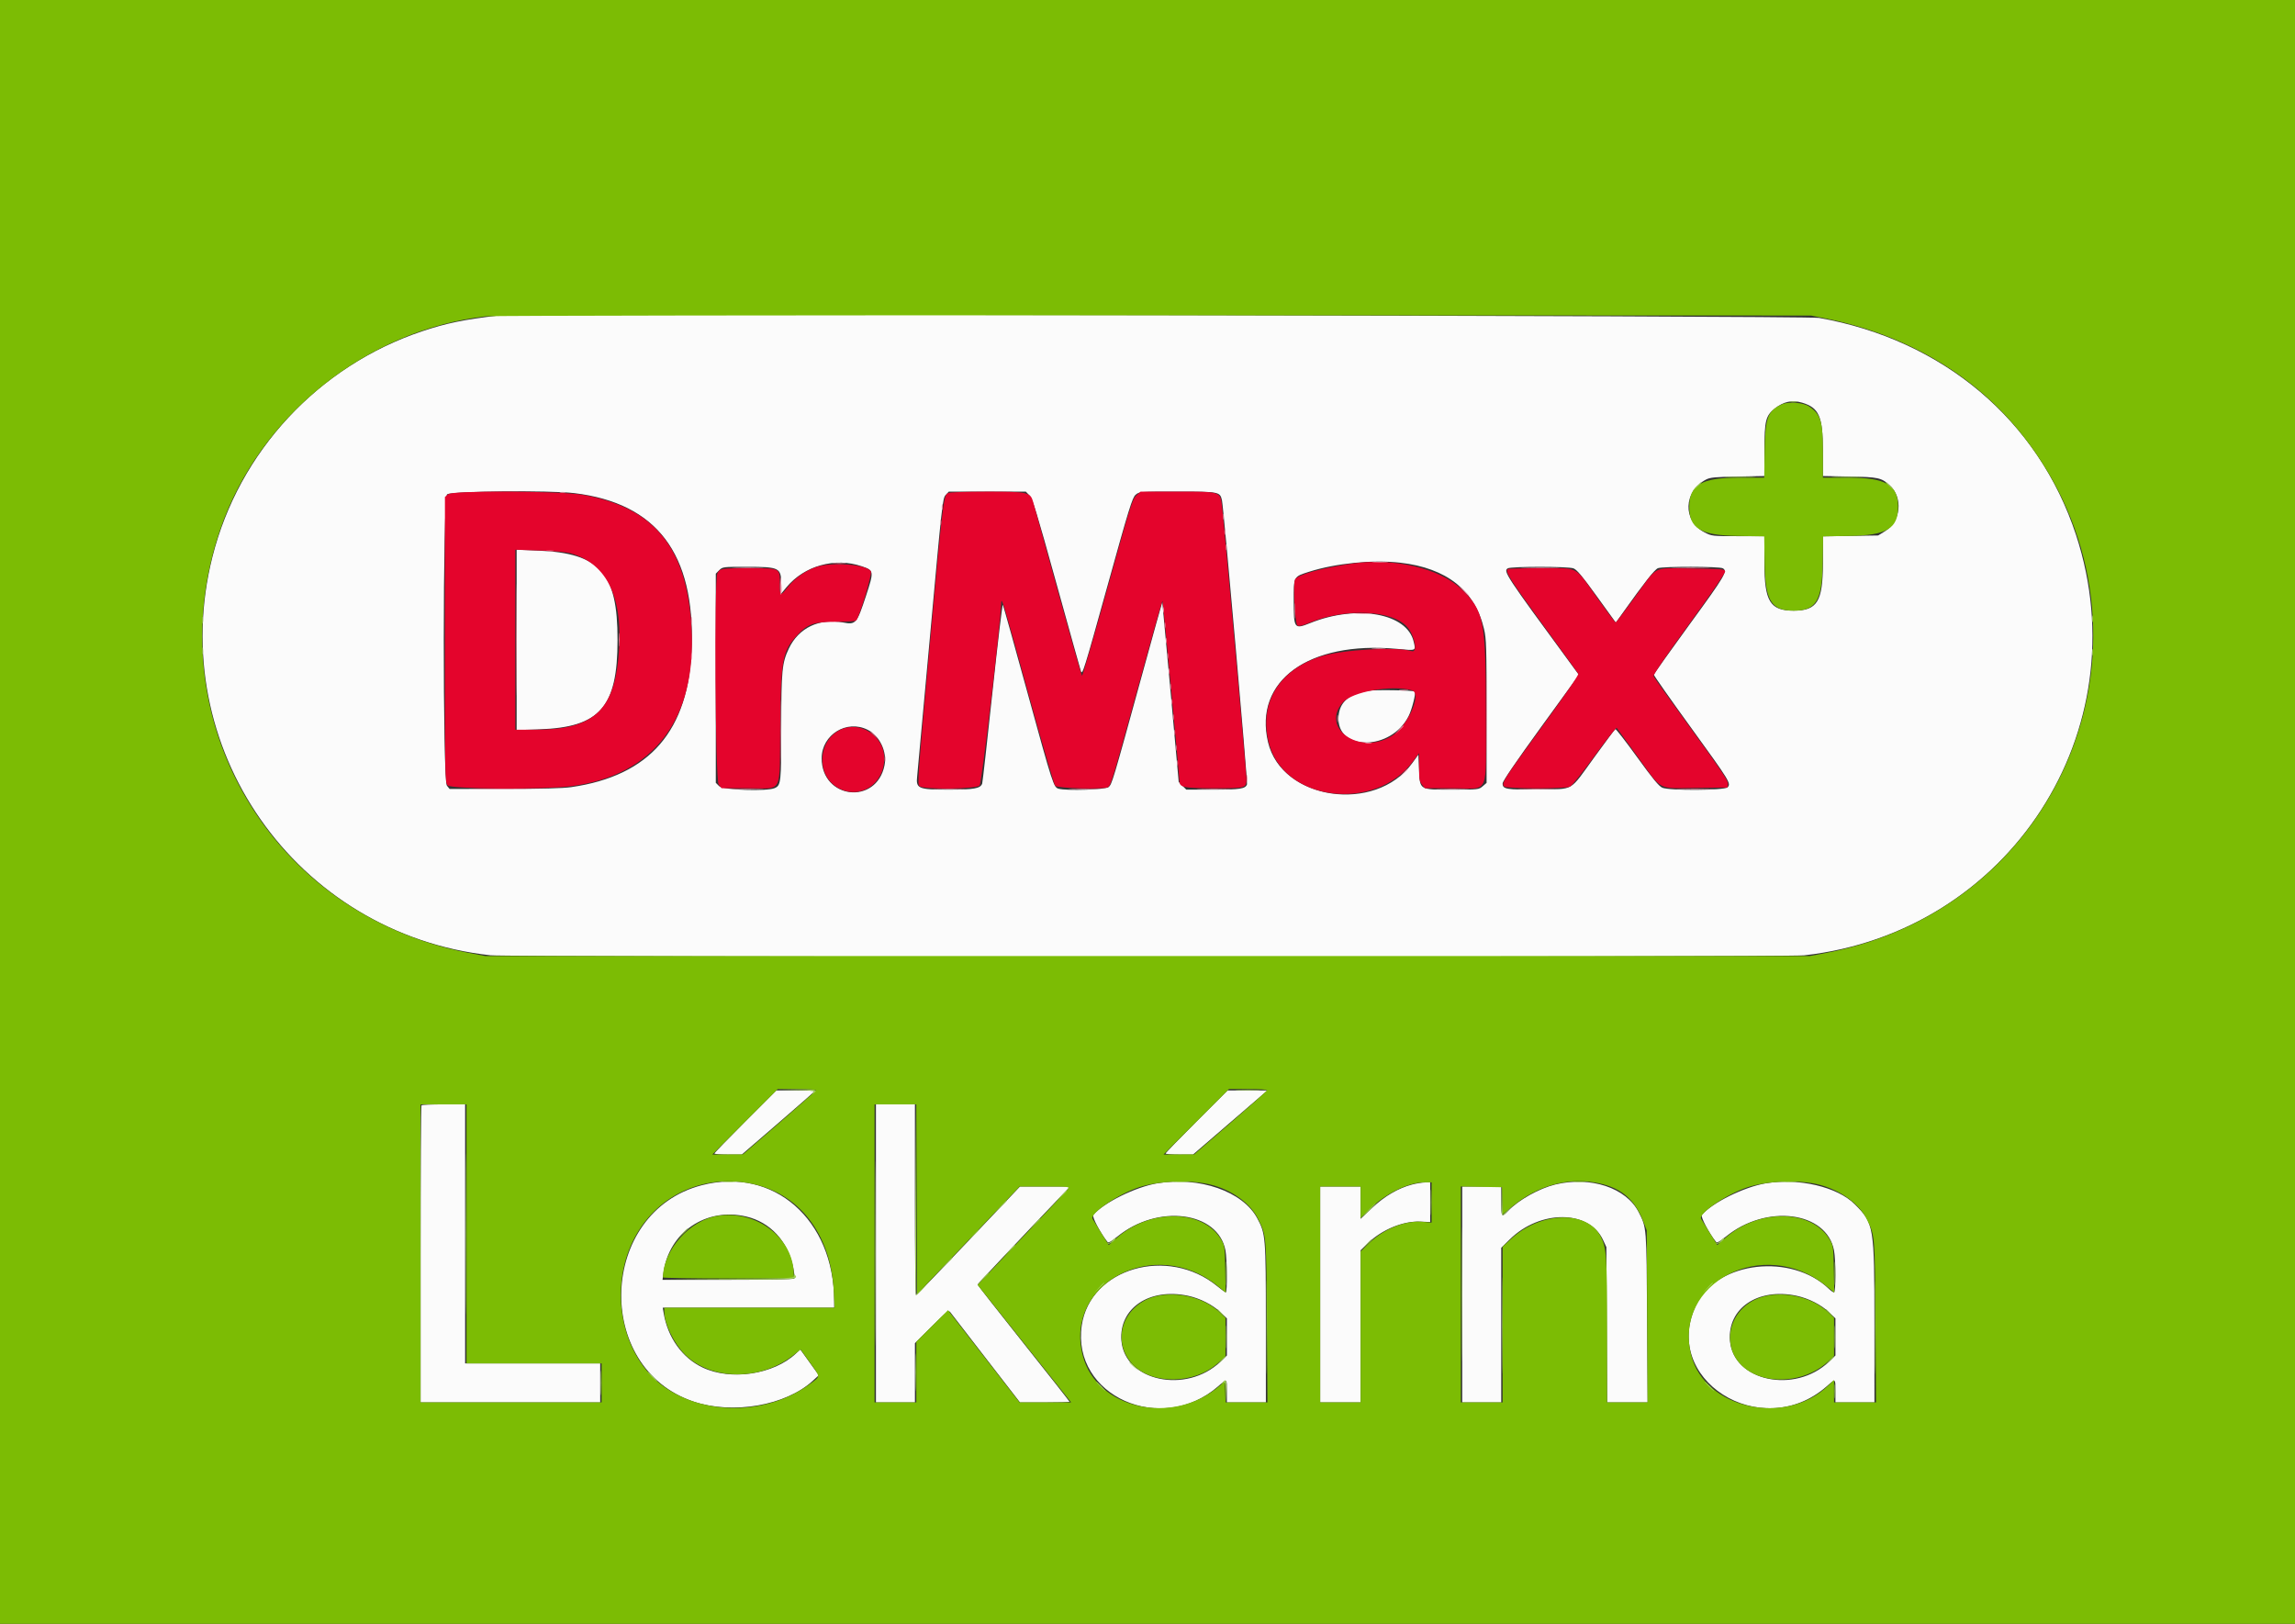
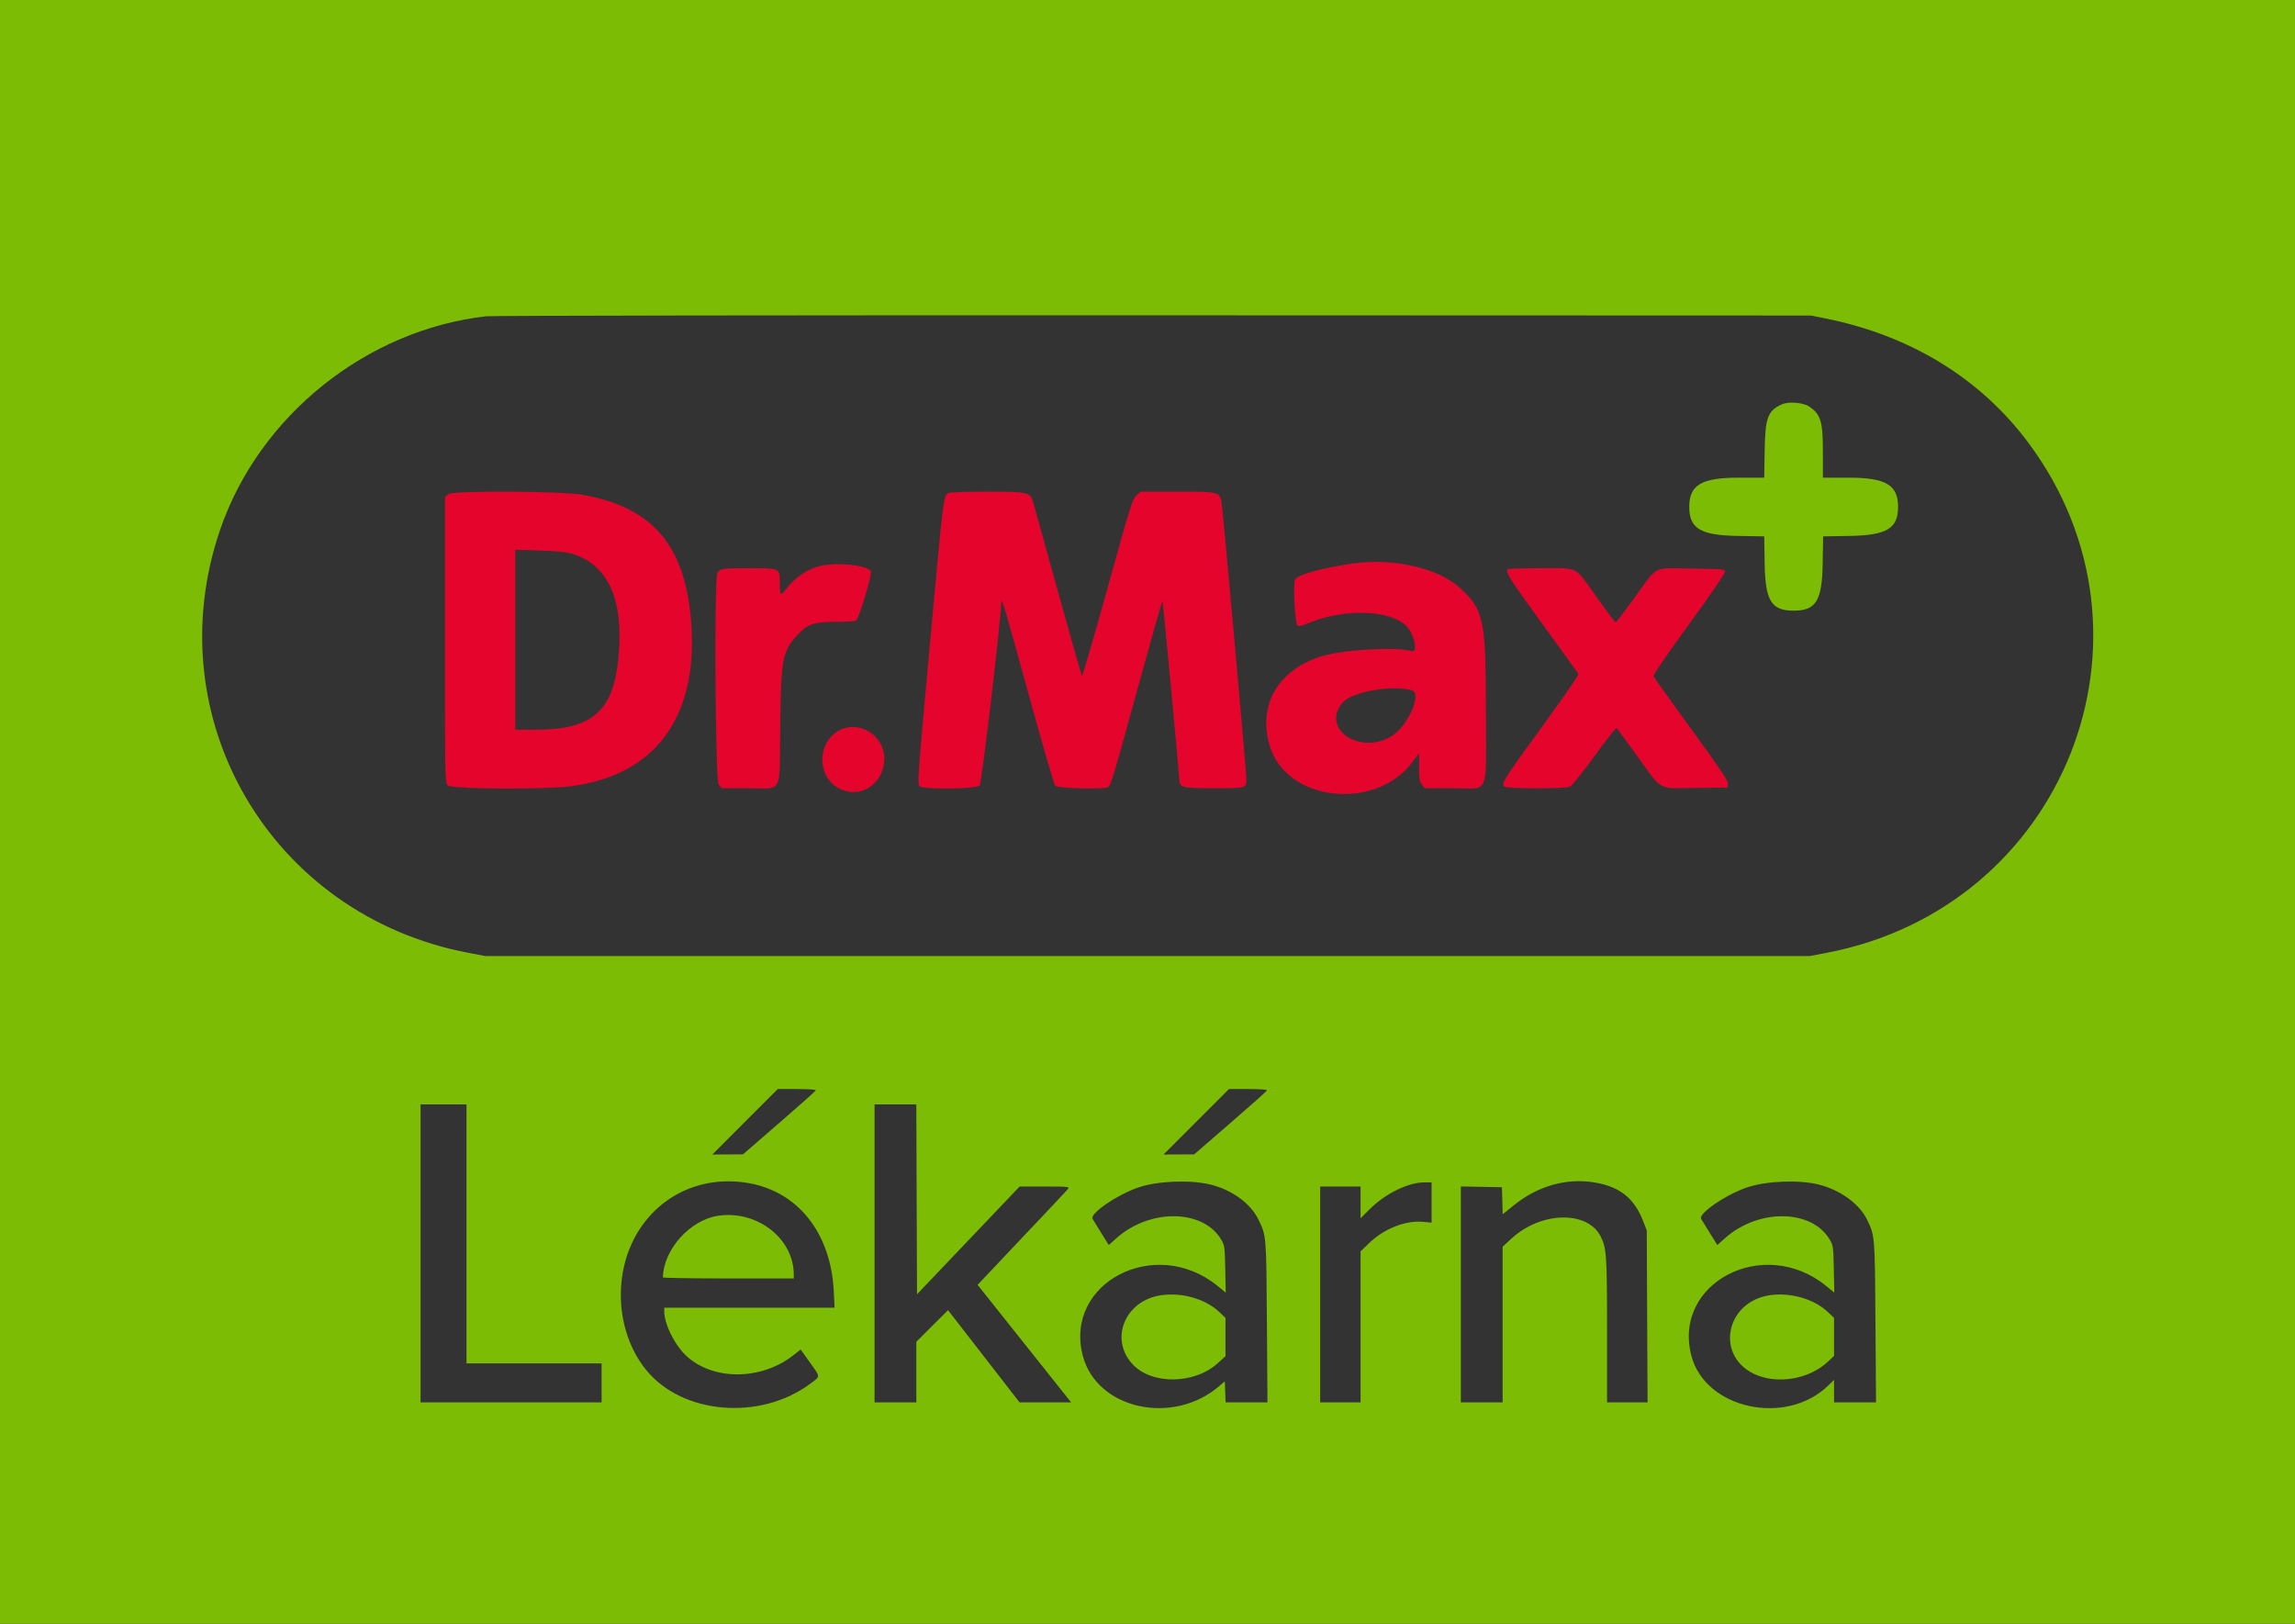
<svg xmlns="http://www.w3.org/2000/svg" id="svg" version="1.1" width="400" height="283.01" viewBox="0, 0, 400,283.01">
  <rect x="0" y="0" width="400" height="283.01" fill="#333333" stroke="none" />
  <g id="svgg">
-     <path id="path0" d="M86.772 55.009 C 80.866 55.692,77.778 56.331,73.568 57.740 C 55.503 63.787,41.654 78.690,37.023 97.068 C 28.699 130.099,51.531 162.804,85.488 166.492 C 88.676 166.838,311.323 166.847,314.442 166.501 C 350.224 162.531,373.007 127.327,361.844 93.256 C 355.292 73.263,338.694 59.243,317.028 55.404 C 314.889 55.025,89.967 54.639,86.772 55.009 M314.097 70.180 C 317.042 71.062,317.706 72.579,317.713 78.436 L 317.718 82.965 322.391 83.052 C 327.362 83.145,327.910 83.263,329.332 84.555 C 331.735 86.739,331.322 90.865,328.526 92.595 L 327.346 93.325 322.532 93.400 L 317.718 93.475 317.718 98.156 C 317.718 104.831,316.732 106.432,312.621 106.432 C 308.508 106.432,307.524 104.833,307.524 98.141 L 307.524 93.447 302.940 93.447 C 298.394 93.447,298.346 93.441,297.058 92.768 C 293.250 90.779,293.402 85.665,297.330 83.588 C 298.052 83.207,298.884 83.126,302.852 83.052 L 307.524 82.965 307.530 78.436 C 307.536 73.298,307.741 72.467,309.316 71.210 C 310.858 69.980,312.354 69.658,314.097 70.180 M100.121 85.948 C 114.450 87.697,121.119 96.476,120.558 112.848 C 120.060 127.351,113.300 135.190,99.568 137.185 C 98.147 137.391,94.313 137.493,87.904 137.496 L 78.356 137.500 77.892 136.927 C 77.146 136.007,77.167 86.911,77.913 86.165 C 78.484 85.594,95.833 85.424,100.121 85.948 M179.429 86.347 C 179.965 86.910,180.695 89.295,184.094 101.578 C 186.310 109.587,188.244 116.517,188.392 116.976 C 188.643 117.755,188.953 116.762,192.970 102.301 C 196.793 88.542,197.352 86.728,197.925 86.235 C 198.564 85.685,198.641 85.680,205.232 85.680 C 212.521 85.680,212.637 85.702,212.978 87.190 C 213.267 88.448,217.481 136.250,217.343 136.688 C 217.091 137.480,216.187 137.621,211.373 137.621 L 206.759 137.621 206.099 136.954 L 205.438 136.286 204.026 120.631 C 203.249 112.021,202.598 104.957,202.580 104.934 C 202.561 104.911,201.026 110.427,199.169 117.191 C 193.886 136.439,193.809 136.694,193.203 137.185 C 192.652 137.632,185.946 137.849,184.517 137.466 C 183.641 137.231,183.516 136.849,179.117 120.857 C 176.824 112.523,174.876 105.572,174.789 105.411 C 174.701 105.250,173.883 112.122,172.971 120.681 C 172.060 129.241,171.256 136.394,171.186 136.577 C 170.858 137.431,169.784 137.621,165.292 137.621 C 160.020 137.621,159.616 137.447,159.857 135.275 C 159.929 134.630,160.951 123.472,162.129 110.479 C 164.194 87.703,164.291 86.835,164.823 86.268 L 165.376 85.680 172.084 85.680 L 178.793 85.680 179.429 86.347 M90.049 111.525 L 90.049 127.252 93.993 127.112 C 104.592 126.735,107.625 123.270,107.633 111.529 C 107.642 99.842,104.602 96.426,93.779 95.959 L 90.049 95.798 90.049 111.525 M244.053 98.070 C 252.149 98.996,257.078 102.904,258.660 109.647 C 259.057 111.338,259.102 112.794,259.102 123.989 L 259.102 136.449 258.421 137.035 C 257.753 137.610,257.652 137.621,253.169 137.621 C 247.299 137.621,247.501 137.743,247.330 134.114 L 247.209 131.532 246.117 133.039 C 239.725 141.855,223.387 139.453,221.005 129.348 C 218.484 118.653,228.088 111.686,243.422 113.085 C 246.921 113.404,246.769 113.469,246.391 111.832 C 245.251 106.886,236.546 105.317,228.378 108.585 C 225.566 109.710,225.485 109.601,225.485 104.665 C 225.485 100.411,225.427 100.518,228.219 99.631 C 232.848 98.162,239.298 97.525,244.053 98.070 M150.219 98.698 C 152.340 99.429,152.354 99.532,150.943 103.828 C 149.350 108.678,149.155 108.908,146.986 108.499 C 142.792 107.708,139.196 109.423,137.490 113.028 C 136.298 115.549,136.174 116.837,136.169 126.748 C 136.165 136.420,136.118 136.858,135.035 137.352 C 133.708 137.956,126.025 137.698,125.353 137.026 L 124.757 136.430 124.757 118.204 L 124.757 99.978 125.353 99.382 C 125.940 98.795,126.011 98.786,130.147 98.790 C 135.931 98.794,136.165 98.917,136.165 101.956 L 136.165 103.451 137.075 102.352 C 140.196 98.585,145.566 97.092,150.219 98.698 M274.226 99.050 C 274.812 99.254,275.724 100.341,278.304 103.912 L 281.626 108.511 282.864 106.772 C 286.570 101.564,288.402 99.240,288.973 99.023 C 289.817 98.702,299.655 98.715,300.259 99.038 C 301.157 99.518,300.692 100.306,294.504 108.790 C 291.081 113.483,288.269 117.442,288.254 117.586 C 288.240 117.731,291.177 121.919,294.782 126.892 C 301.540 136.217,301.751 136.563,301.088 137.227 C 300.554 137.761,290.980 137.816,289.737 137.292 C 289.148 137.044,288.067 135.733,285.339 131.961 C 283.350 129.210,281.639 127.010,281.538 127.073 C 281.436 127.136,279.828 129.289,277.964 131.858 C 273.408 138.139,274.526 137.485,268.194 137.577 C 262.508 137.661,261.893 137.559,261.893 136.537 C 261.893 136.159,264.233 132.730,268.543 126.790 L 275.194 117.626 273.935 115.913 C 262.383 100.186,261.957 99.541,262.803 99.049 C 263.388 98.708,273.249 98.709,274.226 99.050 M238.350 120.405 C 235.061 120.982,233.453 122.417,233.294 124.917 C 232.908 130.970,242.477 130.888,245.509 124.812 C 246.102 123.624,246.819 120.767,246.584 120.532 C 246.346 120.294,239.576 120.190,238.350 120.405 M151.245 127.201 C 153.343 128.271,154.640 131.024,154.163 133.397 C 152.761 140.380,143.177 139.274,143.209 132.132 C 143.228 128.028,147.604 125.343,151.245 127.201 M129.913 195.451 C 126.944 198.422,124.515 200.935,124.515 201.034 C 124.515 201.133,125.590 201.214,126.905 201.214 L 129.296 201.214 135.643 195.743 C 139.134 192.733,141.990 190.221,141.990 190.160 C 141.990 190.099,140.488 190.049,138.651 190.049 L 135.311 190.049 129.913 195.451 M208.554 195.451 C 205.585 198.422,203.155 200.935,203.155 201.034 C 203.155 201.133,204.232 201.214,205.547 201.214 L 207.939 201.214 214.421 195.631 L 220.903 190.049 217.428 190.049 L 213.952 190.049 208.554 195.451 M73.463 192.638 C 73.374 192.727,73.301 204.413,73.301 218.608 L 73.301 244.417 88.956 244.417 L 104.612 244.417 104.612 241.019 L 104.612 237.621 92.840 237.621 L 81.068 237.621 81.068 215.049 L 81.068 192.476 77.346 192.476 C 75.299 192.476,73.552 192.549,73.463 192.638 M152.670 218.447 L 152.670 244.417 156.068 244.417 L 159.466 244.417 159.466 239.256 L 159.466 234.094 162.391 231.186 C 164.983 228.608,165.351 228.323,165.621 228.683 C 165.788 228.907,168.591 232.538,171.850 236.754 L 177.775 244.417 182.091 244.417 C 184.465 244.417,186.408 244.364,186.408 244.299 C 186.408 244.233,182.803 239.650,178.398 234.113 C 173.993 228.576,170.388 223.978,170.388 223.896 C 170.388 223.776,176.860 216.906,185.410 207.949 L 186.511 206.796 182.142 206.796 L 177.773 206.796 168.801 216.258 C 163.867 221.462,159.748 225.722,159.648 225.724 C 159.548 225.726,159.466 218.246,159.466 209.102 L 159.466 192.476 156.068 192.476 L 152.670 192.476 152.670 218.447 M122.330 206.565 C 104.359 211.205,103.341 238.426,120.919 244.283 C 127.770 246.566,136.980 244.955,141.656 240.655 L 142.712 239.684 141.094 237.434 L 139.477 235.183 138.731 235.891 C 134.877 239.554,127.365 240.681,122.451 238.333 C 118.885 236.629,116.385 233.125,115.664 228.823 L 115.512 227.913 130.450 227.913 L 145.388 227.913 145.386 226.760 C 145.362 212.546,134.844 203.333,122.330 206.565 M201.699 206.236 C 197.901 206.874,192.299 209.645,190.554 211.748 C 190.294 212.061,191.764 214.861,193.015 216.436 C 193.190 216.656,193.633 216.421,194.744 215.517 C 201.807 209.773,212.299 211.119,213.588 217.934 C 213.874 219.446,213.924 225.243,213.651 225.243 C 213.550 225.243,212.882 224.762,212.166 224.175 C 203.550 217.107,189.997 221.026,188.543 231.006 C 186.757 243.260,202.428 250.263,212.303 241.624 C 213.895 240.231,213.835 240.198,213.835 242.476 L 213.835 244.417 217.233 244.417 L 220.631 244.417 220.627 230.643 C 220.624 215.466,220.591 215.073,219.128 212.328 C 216.637 207.654,209.046 205.001,201.699 206.236 M246.117 206.449 C 243.693 207.083,241.322 208.469,239.158 210.517 L 237.136 212.431 237.136 209.614 L 237.136 206.796 233.617 206.796 L 230.097 206.796 230.097 225.607 L 230.097 244.417 233.617 244.417 L 237.136 244.417 237.136 231.168 L 237.136 217.919 238.428 216.658 C 240.844 214.298,244.589 212.763,247.582 212.905 L 249.273 212.985 249.272 209.527 L 249.272 206.068 248.362 206.084 C 247.861 206.093,246.851 206.257,246.117 206.449 M271.070 206.443 C 268.286 207.119,264.686 209.129,262.877 211.019 C 261.697 212.252,261.650 212.189,261.650 209.345 L 261.650 206.796 258.252 206.796 L 254.854 206.796 254.854 225.607 L 254.854 244.417 258.252 244.417 L 261.650 244.417 261.650 230.945 L 261.650 217.473 263.119 216.027 C 268.443 210.784,276.979 210.844,279.417 216.141 L 279.976 217.354 280.046 230.886 L 280.116 244.417 283.640 244.417 L 287.163 244.417 287.073 229.672 C 286.976 213.733,286.996 213.992,285.616 211.275 C 283.454 207.021,277.223 204.951,271.070 206.443 M307.767 206.236 C 303.969 206.874,298.367 209.645,296.622 211.748 C 296.362 212.061,297.832 214.861,299.083 216.436 C 299.258 216.656,299.701 216.421,300.812 215.517 C 307.875 209.773,318.367 211.119,319.656 217.934 C 319.987 219.687,319.983 225.243,319.650 225.243 C 319.510 225.243,319.101 224.959,318.739 224.611 C 312.269 218.390,299.489 219.811,295.762 227.166 C 289.132 240.249,306.931 251.632,318.371 241.624 C 319.963 240.231,319.903 240.198,319.903 242.476 L 319.903 244.417 323.301 244.417 L 326.699 244.417 326.695 230.643 C 326.691 213.683,326.616 213.228,323.279 209.891 C 320.246 206.858,313.510 205.271,307.767 206.236 M130.076 212.025 C 134.243 213.007,137.290 216.295,138.236 220.832 C 138.438 221.804,138.541 222.703,138.463 222.829 C 138.377 222.968,133.805 223.058,126.896 223.058 L 115.471 223.058 115.635 221.824 C 116.570 214.775,123.061 210.371,130.076 212.025 M207.068 225.835 C 209.147 226.275,211.365 227.405,212.741 228.723 L 213.835 229.771 213.835 233.010 L 213.835 236.248 212.714 237.322 C 206.772 243.016,196.014 240.727,195.452 233.650 C 195.003 227.994,200.335 224.407,207.068 225.835 M313.136 225.835 C 315.215 226.275,317.433 227.405,318.809 228.723 L 319.903 229.771 319.903 233.010 L 319.903 236.248 318.782 237.322 C 312.840 243.016,302.082 240.727,301.520 233.650 C 301.071 227.994,306.403 224.407,313.136 225.835 " stroke="none" fill="#fbfbfb" fill-rule="evenodd" />
    <path id="path1" d="M78.148 86.122 L 77.549 86.608 77.549 111.482 C 77.549 135.603,77.563 136.372,78.011 136.868 C 78.618 137.539,94.759 137.649,99.596 137.015 C 114.005 135.126,121.458 125.272,120.525 109.345 C 119.706 95.379,114.052 88.471,101.619 86.248 C 97.809 85.567,78.959 85.466,78.148 86.122 M165.234 85.940 C 164.445 86.399,164.371 87.018,162.108 111.858 C 159.897 136.145,159.856 136.709,160.309 137.040 C 161.131 137.641,170.183 137.522,170.744 136.903 C 171.104 136.504,174.401 108.592,174.514 104.976 C 174.547 103.927,175.060 105.653,179.241 120.874 C 181.606 129.484,183.712 136.720,183.920 136.954 C 184.319 137.402,192.476 137.614,193.107 137.193 C 193.626 136.846,193.913 135.893,198.191 120.329 C 200.567 111.686,202.557 104.661,202.615 104.718 C 202.692 104.796,205.553 135.212,205.578 136.226 C 205.603 137.221,206.428 137.379,211.602 137.379 C 217.289 137.379,217.233 137.396,217.233 135.643 C 217.233 134.555,213.287 90.559,212.960 88.007 C 212.662 85.672,212.686 85.680,205.233 85.680 L 198.794 85.680 198.059 86.347 C 197.374 86.969,197.028 88.080,193.033 102.490 C 190.674 111.002,188.667 117.883,188.575 117.782 C 188.482 117.680,186.577 110.989,184.341 102.913 C 182.106 94.836,180.175 87.867,180.050 87.427 C 179.589 85.790,179.080 85.681,171.966 85.688 C 168.159 85.692,165.488 85.792,165.234 85.940 M99.483 96.444 C 105.987 98.300,108.774 104.427,107.783 114.692 C 106.887 123.980,103.211 127.169,93.386 127.180 L 89.806 127.184 89.806 111.499 L 89.806 95.813 93.993 95.943 C 96.649 96.025,98.656 96.208,99.483 96.444 M235.801 98.206 C 230.474 98.963,226.167 100.151,225.719 100.988 C 225.343 101.690,225.693 108.649,226.123 109.006 C 226.364 109.207,226.886 109.090,228.210 108.541 C 234.509 105.926,242.832 106.320,245.329 109.350 C 246.615 110.910,247.124 113.807,246.056 113.483 C 243.445 112.691,234.109 113.212,230.398 114.357 C 222.822 116.695,219.242 122.740,221.243 129.815 C 224.045 139.721,239.774 141.522,246.282 132.680 L 247.330 131.257 247.330 133.678 C 247.330 135.760,247.401 136.189,247.833 136.739 L 248.336 137.379 253.173 137.379 C 259.752 137.379,258.981 139.138,258.981 124.140 C 258.981 108.118,258.628 106.371,254.637 102.606 C 250.860 99.043,242.937 97.193,235.801 98.206 M142.345 98.793 C 140.469 99.388,138.521 100.753,137.271 102.348 C 135.979 103.996,135.922 103.970,135.922 101.737 C 135.922 98.959,136.062 99.028,130.442 99.033 C 125.647 99.037,125.489 99.063,125.036 99.923 C 124.448 101.041,124.661 135.977,125.260 136.739 L 125.763 137.379 130.473 137.379 C 136.543 137.379,135.862 138.712,135.986 126.578 C 136.106 114.897,136.364 113.510,138.937 110.719 C 140.749 108.753,141.838 108.374,145.679 108.374 C 147.582 108.374,149.100 108.270,149.230 108.131 C 149.799 107.524,152.053 99.988,151.792 99.571 C 151.049 98.385,145.161 97.900,142.345 98.793 M262.783 99.191 C 262.325 99.649,263.106 100.886,268.763 108.666 C 272.142 113.311,274.987 117.248,275.088 117.414 C 275.203 117.604,272.808 121.099,268.581 126.910 C 261.926 136.060,261.629 136.532,262.184 137.087 C 262.577 137.480,272.775 137.497,273.632 137.107 C 273.968 136.954,275.840 134.617,277.923 131.751 C 279.955 128.954,281.694 126.755,281.787 126.865 C 281.880 126.974,283.517 129.226,285.425 131.870 C 289.814 137.955,288.789 137.402,295.535 137.323 L 301.092 137.257 301.167 136.607 C 301.228 136.084,299.980 134.222,294.795 127.097 C 291.248 122.224,288.282 118.068,288.203 117.861 C 288.109 117.616,290.262 114.455,294.412 108.746 C 298.262 103.449,300.732 99.837,300.683 99.578 C 300.607 99.186,300.114 99.145,294.768 99.086 C 287.853 99.009,289.079 98.374,284.836 104.225 C 283.133 106.574,281.671 108.490,281.586 108.485 C 281.501 108.479,280.067 106.559,278.398 104.219 C 274.314 98.490,275.334 99.029,268.576 99.029 C 265.479 99.029,262.872 99.102,262.783 99.191 M246.056 120.299 C 247.941 120.804,245.368 126.605,242.496 128.327 C 236.922 131.669,230.097 126.912,234.033 122.429 C 235.683 120.549,242.490 119.343,246.056 120.299 M146.414 127.213 C 142.504 129.148,142.247 135.074,145.978 137.260 C 149.770 139.482,154.142 136.729,154.121 132.132 C 154.103 128.229,149.849 125.513,146.414 127.213 " stroke="none" fill="#e4042c" fill-rule="evenodd" />
    <path id="path2" d="M0.000 141.505 L 0.000 283.010 200.000 283.010 L 400.000 283.010 400.000 141.505 L 400.000 0.000 200.000 0.000 L 0.000 0.000 0.000 141.505 M318.204 55.508 C 333.001 58.486,345.186 65.960,353.541 77.184 C 378.594 110.840,359.842 158.172,318.325 166.072 L 315.413 166.626 200.000 166.626 L 84.587 166.626 81.675 166.073 C 47.248 159.540,27.088 125.164,38.387 92.263 C 45.184 72.473,63.857 57.501,84.709 55.123 C 85.710 55.009,138.083 54.933,201.092 54.955 L 315.655 54.995 318.204 55.508 M310.558 70.473 C 308.104 71.598,307.660 72.782,307.567 78.459 L 307.488 83.252 303.008 83.252 C 296.584 83.252,294.442 84.511,294.423 88.297 C 294.403 92.101,296.369 93.295,302.834 93.404 L 307.488 93.483 307.567 98.277 C 307.673 104.717,308.736 106.432,312.621 106.432 C 316.507 106.432,317.570 104.717,317.676 98.277 L 317.754 93.483 322.409 93.404 C 328.873 93.295,330.839 92.101,330.820 88.297 C 330.800 84.507,328.660 83.252,322.217 83.252 L 317.718 83.252 317.718 78.943 C 317.718 73.426,317.373 72.251,315.340 70.858 C 314.309 70.152,311.715 69.943,310.558 70.473 M142.193 190.032 C 142.148 190.157,139.272 192.718,135.801 195.724 L 129.490 201.188 126.822 201.201 L 124.154 201.214 129.854 195.510 L 135.554 189.806 138.914 189.806 C 140.888 189.806,142.240 189.899,142.193 190.032 M220.833 190.037 C 220.789 190.164,217.913 192.726,214.442 195.730 L 208.131 201.191 205.463 201.202 L 202.795 201.214 208.495 195.510 L 214.195 189.806 217.555 189.806 C 219.577 189.806,220.882 189.898,220.833 190.037 M81.311 215.049 L 81.311 237.621 93.083 237.621 L 104.854 237.621 104.854 241.019 L 104.854 244.417 89.078 244.417 L 73.301 244.417 73.301 218.447 L 73.301 192.476 77.306 192.476 L 81.311 192.476 81.311 215.049 M159.768 209.024 L 159.830 225.572 168.771 216.184 L 177.712 206.796 182.090 206.796 C 186.224 206.796,186.449 206.820,186.134 207.221 C 185.857 207.574,182.631 210.998,171.315 222.948 L 170.385 223.929 177.813 233.263 C 181.899 238.397,185.568 243.007,185.966 243.507 L 186.691 244.417 182.197 244.417 L 177.703 244.417 171.469 236.379 L 165.235 228.340 162.472 231.096 L 159.709 233.851 159.709 239.134 L 159.709 244.417 156.068 244.417 L 152.427 244.417 152.427 218.447 L 152.427 192.476 156.066 192.476 L 159.705 192.476 159.768 209.024 M130.472 206.198 C 139.130 207.708,144.822 214.939,145.320 225.061 L 145.460 227.913 130.618 227.913 L 115.777 227.913 115.777 228.597 C 115.777 230.675,117.444 234.139,119.372 236.066 C 123.942 240.637,132.594 240.692,138.293 236.187 L 139.543 235.199 141.131 237.419 C 143.052 240.104,143.046 239.807,141.201 241.175 C 132.451 247.666,118.895 246.513,112.603 238.743 C 107.224 232.100,106.721 221.601,111.432 214.312 C 115.549 207.943,122.787 204.858,130.472 206.198 M210.919 206.438 C 214.651 207.336,217.943 209.712,219.301 212.488 C 220.725 215.398,220.708 215.196,220.811 230.400 L 220.906 244.417 217.259 244.417 L 213.613 244.417 213.542 242.581 L 213.471 240.745 212.487 241.589 C 204.377 248.540,191.145 245.584,188.722 236.278 C 185.405 223.545,201.374 215.286,212.217 224.127 L 213.634 225.282 213.552 221.197 C 213.474 217.281,213.444 217.066,212.825 216.019 C 209.693 210.723,200.412 210.605,194.596 215.788 L 193.247 216.990 191.925 214.867 C 191.198 213.698,190.521 212.598,190.422 212.421 C 189.899 211.495,194.886 208.110,198.536 206.914 C 201.899 205.812,207.432 205.600,210.919 206.438 M277.861 206.077 C 282.276 206.793,284.821 208.802,286.375 212.796 L 287.015 214.442 287.086 229.430 L 287.157 244.417 283.627 244.417 L 280.097 244.417 280.097 231.962 C 280.097 218.812,280.010 217.517,278.987 215.498 C 276.681 210.949,268.604 211.126,263.461 215.840 L 261.893 217.276 261.893 230.847 L 261.893 244.417 258.252 244.417 L 254.612 244.417 254.612 225.600 L 254.612 206.783 258.192 206.850 L 261.772 206.917 261.841 209.272 L 261.910 211.627 263.831 210.076 C 268.016 206.697,272.975 205.284,277.861 206.077 M316.990 206.449 C 320.723 207.385,324.051 209.794,325.389 212.529 C 326.784 215.381,326.772 215.232,326.878 230.400 L 326.977 244.417 323.318 244.417 L 319.660 244.417 319.660 242.457 L 319.660 240.497 318.629 241.495 C 311.257 248.627,297.205 245.551,294.790 236.278 C 291.473 223.545,307.442 215.286,318.285 224.127 L 319.702 225.282 319.620 221.197 C 319.542 217.281,319.512 217.066,318.893 216.019 C 315.761 210.723,306.480 210.605,300.664 215.788 L 299.315 216.990 297.993 214.867 C 297.266 213.698,296.589 212.598,296.489 212.421 C 295.967 211.495,300.954 208.110,304.604 206.914 C 307.988 205.805,313.584 205.595,316.990 206.449 M249.515 209.578 L 249.515 213.089 247.997 212.947 C 244.980 212.665,241.223 214.148,238.653 216.635 L 237.136 218.103 237.136 231.260 L 237.136 244.417 233.617 244.417 L 230.097 244.417 230.097 225.607 L 230.097 206.796 233.617 206.796 L 237.136 206.796 237.136 209.565 L 237.136 212.334 238.660 210.810 C 241.422 208.048,245.403 206.078,248.240 206.071 L 249.515 206.068 249.515 209.578 M125.121 211.896 C 120.239 212.642,115.633 217.803,115.538 222.633 C 115.536 222.734,120.667 222.816,126.942 222.816 L 138.350 222.816 138.350 222.138 C 138.350 215.833,131.923 210.857,125.121 211.896 M202.312 225.749 C 196.093 226.684,193.345 233.337,197.363 237.732 C 200.696 241.379,208.192 241.295,212.273 237.565 L 213.592 236.359 213.592 233.019 L 213.592 229.678 212.438 228.598 C 210.041 226.357,205.942 225.203,202.312 225.749 M308.426 225.743 C 300.787 226.899,298.937 236.212,305.704 239.444 C 309.695 241.351,315.336 240.408,318.629 237.285 L 319.660 236.307 319.660 232.992 L 319.660 229.678 318.506 228.598 C 316.122 226.368,312.004 225.202,308.426 225.743 " stroke="none" fill="#7cbc04" fill-rule="evenodd" />
-     <path id="path3" d="M97.633 85.847 C 97.867 85.908,98.249 85.908,98.483 85.847 C 98.717 85.786,98.525 85.736,98.058 85.736 C 97.591 85.736,97.400 85.786,97.633 85.847 M164.134 88.350 C 164.134 88.817,164.184 89.008,164.245 88.774 C 164.306 88.541,164.306 88.158,164.245 87.925 C 164.184 87.691,164.134 87.882,164.134 88.350 M213.163 90.049 C 213.163 90.516,213.213 90.707,213.274 90.473 C 213.335 90.240,213.335 89.857,213.274 89.624 C 213.213 89.390,213.163 89.581,213.163 90.049 M163.891 91.019 C 163.891 91.487,163.941 91.678,164.002 91.444 C 164.063 91.211,164.063 90.828,164.002 90.595 C 163.941 90.361,163.891 90.552,163.891 91.019 M213.406 92.718 C 213.406 93.186,213.456 93.377,213.517 93.143 C 213.578 92.910,213.578 92.527,213.517 92.294 C 213.456 92.060,213.406 92.251,213.406 92.718 M213.649 95.388 C 213.649 95.856,213.698 96.047,213.760 95.813 C 213.821 95.579,213.821 95.197,213.760 94.964 C 213.698 94.730,213.649 94.921,213.649 95.388 M89.920 111.529 C 89.920 120.206,89.951 123.721,89.988 119.339 C 90.025 114.958,90.025 107.858,89.988 103.562 C 89.951 99.267,89.920 102.852,89.920 111.529 M95.328 96.045 C 95.628 96.103,96.120 96.103,96.420 96.045 C 96.720 95.987,96.475 95.940,95.874 95.940 C 95.273 95.940,95.027 95.987,95.328 96.045 M239.381 97.994 C 240.015 98.044,241.053 98.044,241.687 97.994 C 242.321 97.944,241.802 97.903,240.534 97.903 C 239.266 97.903,238.747 97.944,239.381 97.994 M145.334 98.236 C 145.905 98.288,146.779 98.287,147.276 98.235 C 147.773 98.183,147.306 98.141,146.238 98.141 C 145.170 98.142,144.763 98.185,145.334 98.236 M128.095 98.967 C 129.329 99.011,131.350 99.011,132.585 98.967 C 133.820 98.923,132.809 98.887,130.340 98.887 C 127.870 98.887,126.860 98.923,128.095 98.967 M265.716 98.968 C 267.218 99.010,269.675 99.010,271.177 98.968 C 272.679 98.925,271.450 98.890,268.447 98.890 C 265.443 98.890,264.214 98.925,265.716 98.968 M291.930 98.968 C 293.431 99.010,295.889 99.010,297.391 98.968 C 298.893 98.925,297.664 98.890,294.660 98.890 C 291.657 98.890,290.428 98.925,291.930 98.968 M135.955 101.881 C 135.937 102.849,136.004 103.641,136.104 103.641 C 136.204 103.641,136.255 103.068,136.216 102.367 C 136.099 100.230,135.990 100.028,135.955 101.881 M254.844 102.731 C 255.850 103.802,256.068 103.995,256.068 103.813 C 256.068 103.774,255.549 103.255,254.915 102.660 L 253.762 101.578 254.844 102.731 M225.572 106.432 C 225.571 107.633,225.612 108.156,225.663 107.592 C 225.714 107.029,225.714 106.046,225.664 105.408 C 225.614 104.770,225.572 105.231,225.572 106.432 M202.726 106.311 C 202.726 106.778,202.776 106.969,202.837 106.735 C 202.898 106.502,202.898 106.120,202.837 105.886 C 202.776 105.652,202.726 105.843,202.726 106.311 M236.347 106.975 C 237.048 107.024,238.195 107.024,238.896 106.975 C 239.596 106.926,239.023 106.886,237.621 106.886 C 236.220 106.886,235.646 106.926,236.347 106.975 M120.450 108.131 C 120.452 108.665,120.502 108.855,120.560 108.553 C 120.618 108.251,120.616 107.814,120.555 107.582 C 120.494 107.350,120.447 107.597,120.450 108.131 M202.969 108.981 C 202.969 109.448,203.019 109.639,203.080 109.405 C 203.141 109.172,203.141 108.789,203.080 108.556 C 203.019 108.322,202.969 108.513,202.969 108.981 M107.850 111.529 C 107.851 112.597,107.894 113.004,107.945 112.433 C 107.996 111.862,107.996 110.988,107.943 110.491 C 107.891 109.994,107.849 110.461,107.850 111.529 M203.212 111.650 C 203.212 112.118,203.262 112.309,203.323 112.075 C 203.384 111.842,203.384 111.459,203.323 111.226 C 203.262 110.992,203.212 111.183,203.212 111.650 M239.260 113.042 C 239.827 113.093,240.755 113.093,241.323 113.042 C 241.890 112.991,241.426 112.949,240.291 112.949 C 239.157 112.949,238.692 112.991,239.260 113.042 M259.093 124.515 C 259.093 130.856,259.124 133.450,259.162 130.279 C 259.201 127.109,259.201 121.921,259.162 118.750 C 259.124 115.579,259.093 118.174,259.093 124.515 M120.450 114.442 C 120.452 114.976,120.502 115.166,120.560 114.864 C 120.618 114.562,120.616 114.125,120.555 113.893 C 120.494 113.661,120.447 113.908,120.450 114.442 M203.454 114.320 C 203.454 114.788,203.504 114.979,203.565 114.745 C 203.626 114.512,203.626 114.129,203.565 113.896 C 203.504 113.662,203.454 113.853,203.454 114.320 M203.697 116.990 C 203.697 117.458,203.747 117.649,203.808 117.415 C 203.869 117.181,203.869 116.799,203.808 116.566 C 203.747 116.332,203.697 116.523,203.697 116.990 M136.032 127.427 C 136.032 132.300,136.064 134.293,136.104 131.857 C 136.144 129.421,136.144 125.434,136.104 122.998 C 136.064 120.561,136.032 122.555,136.032 127.427 M203.940 119.660 C 203.940 120.127,203.990 120.319,204.051 120.085 C 204.112 119.851,204.112 119.469,204.051 119.235 C 203.990 119.002,203.940 119.193,203.940 119.660 M243.993 120.319 C 244.360 120.375,244.961 120.375,245.328 120.319 C 245.695 120.264,245.394 120.218,244.660 120.218 C 243.926 120.218,243.626 120.264,243.993 120.319 M204.183 122.330 C 204.183 122.797,204.232 122.988,204.294 122.755 C 204.355 122.521,204.355 122.139,204.294 121.905 C 204.232 121.672,204.183 121.863,204.183 122.330 M204.425 125.000 C 204.425 125.467,204.475 125.658,204.536 125.425 C 204.597 125.191,204.597 124.809,204.536 124.575 C 204.475 124.342,204.425 124.533,204.425 125.000 M233.076 125.243 C 233.076 125.843,233.123 126.089,233.181 125.789 C 233.239 125.488,233.239 124.997,233.181 124.697 C 233.123 124.396,233.076 124.642,233.076 125.243 M243.795 127.245 L 243.083 128.034 243.871 127.321 C 244.305 126.929,244.660 126.574,244.660 126.532 C 244.660 126.345,244.460 126.510,243.795 127.245 M204.668 127.670 C 204.668 128.137,204.718 128.328,204.779 128.095 C 204.840 127.861,204.840 127.479,204.779 127.245 C 204.718 127.012,204.668 127.203,204.668 127.670 M151.699 127.503 C 151.699 127.545,152.054 127.900,152.488 128.292 L 153.277 129.005 152.564 128.216 C 151.899 127.481,151.699 127.316,151.699 127.503 M238.049 129.541 C 238.351 129.599,238.788 129.596,239.020 129.536 C 239.252 129.475,239.005 129.427,238.471 129.430 C 237.937 129.433,237.747 129.483,238.049 129.541 M204.911 130.340 C 204.911 130.807,204.961 130.998,205.022 130.765 C 205.083 130.531,205.083 130.149,205.022 129.915 C 204.961 129.681,204.911 129.873,204.911 130.340 M154.183 132.282 C 154.183 132.749,154.232 132.940,154.294 132.706 C 154.355 132.473,154.355 132.090,154.294 131.857 C 154.232 131.623,154.183 131.814,154.183 132.282 M205.153 133.010 C 205.153 133.477,205.203 133.668,205.264 133.434 C 205.325 133.201,205.325 132.819,205.264 132.585 C 205.203 132.351,205.153 132.542,205.153 133.010 M244.524 134.769 L 243.811 135.558 244.600 134.845 C 245.335 134.181,245.500 133.981,245.312 133.981 C 245.271 133.981,244.916 134.336,244.524 134.769 M217.299 135.680 C 217.299 136.280,217.346 136.526,217.404 136.226 C 217.462 135.925,217.462 135.434,217.404 135.133 C 217.346 134.833,217.299 135.079,217.299 135.680 M82.933 137.560 C 85.228 137.600,89.050 137.600,91.429 137.560 C 93.807 137.521,91.930 137.488,87.257 137.488 C 82.585 137.488,80.639 137.520,82.933 137.560 M128.095 137.559 C 129.329 137.604,131.350 137.604,132.585 137.559 C 133.820 137.515,132.809 137.479,130.340 137.479 C 127.870 137.479,126.860 137.515,128.095 137.559 M163.180 137.560 C 164.489 137.603,166.564 137.603,167.792 137.559 C 169.020 137.515,167.949 137.480,165.413 137.480 C 162.876 137.480,161.872 137.516,163.180 137.560 M186.723 137.560 C 187.898 137.604,189.755 137.604,190.849 137.559 C 191.944 137.514,190.983 137.478,188.714 137.478 C 186.444 137.478,185.548 137.515,186.723 137.560 M209.176 137.560 C 210.551 137.603,212.735 137.603,214.030 137.559 C 215.324 137.516,214.199 137.480,211.529 137.481 C 208.859 137.481,207.800 137.516,209.176 137.560 M250.789 137.560 C 252.090 137.603,254.220 137.603,255.522 137.560 C 256.823 137.516,255.758 137.480,253.155 137.480 C 250.552 137.480,249.487 137.516,250.789 137.560 M265.109 137.560 C 266.544 137.603,268.893 137.603,270.328 137.560 C 271.763 137.517,270.589 137.482,267.718 137.482 C 264.848 137.482,263.674 137.517,265.109 137.560 M292.766 137.560 C 294.193 137.602,296.596 137.603,298.105 137.560 C 299.615 137.517,298.447 137.482,295.510 137.482 C 292.573 137.482,291.338 137.517,292.766 137.560 " stroke="none" fill="#f189a1" fill-rule="evenodd" />
-     <path id="path4" d="M312.075 70.074 C 312.376 70.132,312.867 70.132,313.167 70.074 C 313.468 70.016,313.222 69.969,312.621 69.969 C 312.021 69.969,311.775 70.016,312.075 70.074 M301.019 83.190 C 302.181 83.235,304.147 83.235,305.388 83.191 C 306.630 83.147,305.680 83.110,303.277 83.110 C 300.874 83.110,299.858 83.146,301.019 83.190 M319.709 83.190 C 320.870 83.235,322.836 83.235,324.078 83.191 C 325.319 83.147,324.369 83.110,321.966 83.110 C 319.563 83.110,318.547 83.146,319.709 83.190 M295.737 84.769 L 295.024 85.558 295.813 84.845 C 296.548 84.181,296.714 83.981,296.526 83.981 C 296.484 83.981,296.129 84.336,295.737 84.769 M328.641 84.057 C 328.641 84.098,328.996 84.453,329.430 84.845 L 330.218 85.558 329.506 84.769 C 328.841 84.034,328.641 83.869,328.641 84.057 M364.624 107.888 C 364.627 108.422,364.677 108.612,364.735 108.310 C 364.793 108.008,364.791 107.571,364.730 107.339 C 364.669 107.107,364.622 107.354,364.624 107.888 M35.255 108.131 C 35.258 108.665,35.308 108.855,35.366 108.553 C 35.424 108.251,35.422 107.814,35.361 107.582 C 35.300 107.350,35.253 107.597,35.255 108.131 M35.255 113.471 C 35.258 114.005,35.308 114.195,35.366 113.893 C 35.424 113.591,35.422 113.154,35.361 112.922 C 35.300 112.690,35.253 112.937,35.255 113.471 M364.624 113.714 C 364.627 114.248,364.677 114.437,364.735 114.136 C 364.793 113.834,364.791 113.397,364.730 113.165 C 364.669 112.933,364.622 113.180,364.624 113.714 M138.677 189.987 C 141.816 190.058,142.016 190.090,141.711 190.480 C 141.415 190.857,141.425 190.866,141.808 190.565 C 142.641 189.912,142.189 189.807,138.774 189.859 L 135.316 189.912 138.677 189.987 M215.716 189.986 C 216.684 190.032,218.268 190.032,219.235 189.986 C 220.203 189.940,219.411 189.902,217.476 189.902 C 215.540 189.902,214.748 189.940,215.716 189.986 M81.184 215.049 C 81.184 227.530,81.214 232.637,81.250 226.396 C 81.286 220.155,81.286 209.942,81.250 203.701 C 81.214 197.461,81.184 202.567,81.184 215.049 M152.544 218.447 C 152.544 232.797,152.573 238.668,152.609 231.493 C 152.645 224.317,152.645 212.576,152.609 205.400 C 152.573 198.225,152.544 204.096,152.544 218.447 M159.525 209.041 C 159.493 218.219,159.554 225.728,159.661 225.728 C 159.768 225.728,160.233 225.319,160.693 224.818 L 161.529 223.908 160.621 224.743 L 159.712 225.577 159.648 208.966 L 159.584 192.354 159.525 209.041 M126.159 206.003 C 126.730 206.055,127.604 206.054,128.101 206.002 C 128.598 205.950,128.131 205.908,127.063 205.908 C 125.995 205.909,125.588 205.952,126.159 206.003 M204.680 206.004 C 205.318 206.054,206.301 206.054,206.864 206.003 C 207.427 205.952,206.905 205.911,205.704 205.911 C 204.502 205.912,204.042 205.954,204.680 206.004 M274.333 206.002 C 274.833 206.054,275.652 206.054,276.153 206.002 C 276.654 205.950,276.244 205.907,275.243 205.907 C 274.242 205.907,273.832 205.950,274.333 206.002 M310.748 206.004 C 311.386 206.054,312.369 206.054,312.932 206.003 C 313.495 205.952,312.973 205.911,311.772 205.911 C 310.570 205.912,310.109 205.954,310.748 206.004 M249.369 209.587 C 249.369 211.590,249.407 212.377,249.452 211.336 C 249.498 210.295,249.498 208.657,249.452 207.695 C 249.406 206.733,249.369 207.585,249.369 209.587 M254.727 225.607 C 254.727 236.019,254.757 240.244,254.794 234.994 C 254.830 229.745,254.830 221.225,254.794 216.062 C 254.757 210.899,254.727 215.194,254.727 225.607 M261.701 209.405 C 261.645 212.141,261.717 212.256,262.758 211.104 L 263.471 210.316 262.691 211.020 L 261.912 211.724 261.832 209.321 L 261.752 206.917 261.701 209.405 M184.938 208.434 L 184.102 209.345 185.012 208.508 C 185.859 207.730,186.034 207.524,185.849 207.524 C 185.808 207.524,185.398 207.934,184.938 208.434 M174.382 210.255 L 173.422 211.286 174.454 210.327 C 175.413 209.435,175.597 209.223,175.413 209.223 C 175.374 209.223,174.909 209.688,174.382 210.255 M238.592 210.801 C 238.003 211.402,237.575 211.893,237.642 211.893 C 237.708 211.893,238.245 211.402,238.835 210.801 C 239.425 210.200,239.852 209.709,239.786 209.709 C 239.719 209.709,239.182 210.200,238.592 210.801 M180.327 213.289 L 179.490 214.199 180.400 213.363 C 181.248 212.584,181.422 212.379,181.237 212.379 C 181.196 212.379,180.787 212.788,180.327 213.289 M118.919 214.988 L 118.083 215.898 118.993 215.062 C 119.840 214.283,120.015 214.078,119.829 214.078 C 119.789 214.078,119.379 214.487,118.919 214.988 M169.647 215.231 L 168.811 216.141 169.721 215.304 C 170.568 214.526,170.743 214.320,170.557 214.320 C 170.517 214.320,170.107 214.730,169.647 215.231 M193.816 216.256 C 193.577 216.520,193.270 216.667,193.134 216.583 C 192.987 216.492,192.961 216.551,193.071 216.728 C 193.228 216.982,194.417 216.212,194.417 215.856 C 194.417 215.676,194.226 215.804,193.816 216.256 M299.884 216.256 C 299.645 216.520,299.338 216.667,299.202 216.583 C 299.055 216.492,299.029 216.551,299.139 216.728 C 299.296 216.982,300.485 216.212,300.485 215.856 C 300.485 215.676,300.294 215.804,299.884 216.256 M238.213 216.808 L 237.500 217.597 238.289 216.884 C 238.723 216.492,239.078 216.137,239.078 216.095 C 239.078 215.908,238.877 216.073,238.213 216.808 M175.838 218.022 L 174.879 219.053 175.910 218.094 C 176.478 217.566,176.942 217.102,176.942 217.062 C 176.942 216.879,176.730 217.063,175.838 218.022 M261.764 230.947 C 261.764 238.422,261.795 241.516,261.832 237.821 C 261.870 234.126,261.870 228.009,261.832 224.228 C 261.795 220.448,261.764 223.471,261.764 230.947 M220.744 231.311 C 220.744 238.586,220.775 241.563,220.813 237.925 C 220.851 234.287,220.851 228.334,220.813 224.697 C 220.775 221.059,220.744 224.035,220.744 231.311 M326.812 231.432 C 326.812 238.641,326.843 241.555,326.881 237.908 C 326.919 234.260,326.919 228.362,326.881 224.801 C 326.843 221.239,326.812 224.223,326.812 231.432 M213.688 221.966 C 213.688 223.835,213.726 224.567,213.773 223.594 C 213.819 222.620,213.819 221.091,213.772 220.196 C 213.725 219.300,213.688 220.097,213.688 221.966 M319.756 221.966 C 319.756 223.835,319.794 224.567,319.841 223.594 C 319.887 222.620,319.887 221.091,319.840 220.196 C 319.793 219.300,319.756 220.097,319.756 221.966 M164.916 220.206 L 163.956 221.238 164.988 220.278 C 165.947 219.386,166.131 219.175,165.947 219.175 C 165.908 219.175,165.443 219.639,164.916 220.206 M171.226 222.876 L 170.267 223.908 171.299 222.948 C 172.258 222.056,172.442 221.845,172.258 221.845 C 172.218 221.845,171.754 222.309,171.226 222.876 M138.350 222.409 C 138.350 222.776,137.370 222.816,126.881 222.876 L 115.413 222.942 126.889 223.000 C 138.630 223.060,139.350 223.007,138.501 222.158 C 138.418 222.075,138.350 222.187,138.350 222.409 M191.492 224.454 L 190.655 225.364 191.566 224.528 C 192.413 223.749,192.587 223.544,192.402 223.544 C 192.361 223.544,191.952 223.953,191.492 224.454 M297.560 224.454 L 296.723 225.364 297.633 224.528 C 298.481 223.749,298.655 223.544,298.470 223.544 C 298.429 223.544,298.020 223.953,297.560 224.454 M212.136 228.231 C 212.136 228.273,212.491 228.628,212.925 229.020 L 213.714 229.733 213.001 228.944 C 212.336 228.209,212.136 228.044,212.136 228.231 M318.204 228.231 C 318.204 228.273,318.559 228.628,318.993 229.020 L 319.782 229.733 319.069 228.944 C 318.404 228.209,318.204 228.044,318.204 228.231 M213.687 233.010 C 213.687 234.812,213.726 235.549,213.772 234.648 C 213.819 233.747,213.819 232.272,213.772 231.371 C 213.726 230.470,213.687 231.208,213.687 233.010 M319.755 233.010 C 319.755 234.812,319.793 235.549,319.840 234.648 C 319.887 233.747,319.887 232.272,319.840 231.371 C 319.793 230.470,319.755 231.208,319.755 233.010 M159.569 239.199 C 159.570 242.136,159.605 243.304,159.647 241.795 C 159.690 240.286,159.690 237.883,159.647 236.455 C 159.604 235.027,159.569 236.262,159.569 239.199 M212.727 237.197 L 212.015 237.985 212.803 237.273 C 213.237 236.880,213.592 236.525,213.592 236.484 C 213.592 236.296,213.392 236.461,212.727 237.197 M318.795 237.197 L 318.083 237.985 318.871 237.273 C 319.607 236.608,319.772 236.408,319.584 236.408 C 319.542 236.408,319.187 236.763,318.795 237.197 M196.845 237.455 C 196.845 237.496,197.200 237.851,197.633 238.243 L 198.422 238.956 197.709 238.167 C 197.045 237.432,196.845 237.267,196.845 237.455 M104.708 241.019 C 104.708 242.955,104.746 243.747,104.792 242.779 C 104.838 241.811,104.838 240.228,104.792 239.260 C 104.746 238.292,104.708 239.084,104.708 241.019 M113.592 239.927 C 114.045 240.394,114.470 240.777,114.537 240.777 C 114.604 240.777,114.288 240.394,113.835 239.927 C 113.382 239.460,112.957 239.078,112.890 239.078 C 112.823 239.078,113.139 239.460,113.592 239.927 M213.076 240.959 C 212.776 241.341,212.784 241.351,213.157 241.059 C 213.538 240.760,213.578 240.885,213.654 242.637 L 213.737 244.539 213.786 242.536 C 213.835 240.516,213.685 240.182,213.076 240.959 M319.745 242.476 C 319.745 243.610,319.787 244.075,319.838 243.507 C 319.889 242.940,319.889 242.012,319.838 241.444 C 319.787 240.877,319.745 241.341,319.745 242.476 M191.748 241.626 C 192.200 242.093,192.626 242.476,192.692 242.476 C 192.759 242.476,192.443 242.093,191.990 241.626 C 191.537 241.159,191.112 240.777,191.046 240.777 C 190.979 240.777,191.295 241.159,191.748 241.626 M297.816 241.626 C 298.268 242.093,298.694 242.476,298.760 242.476 C 298.827 242.476,298.511 242.093,298.058 241.626 C 297.605 241.159,297.180 240.777,297.114 240.777 C 297.047 240.777,297.363 241.159,297.816 241.626 " stroke="none" fill="#9fcf57" fill-rule="evenodd" />
  </g>
</svg>